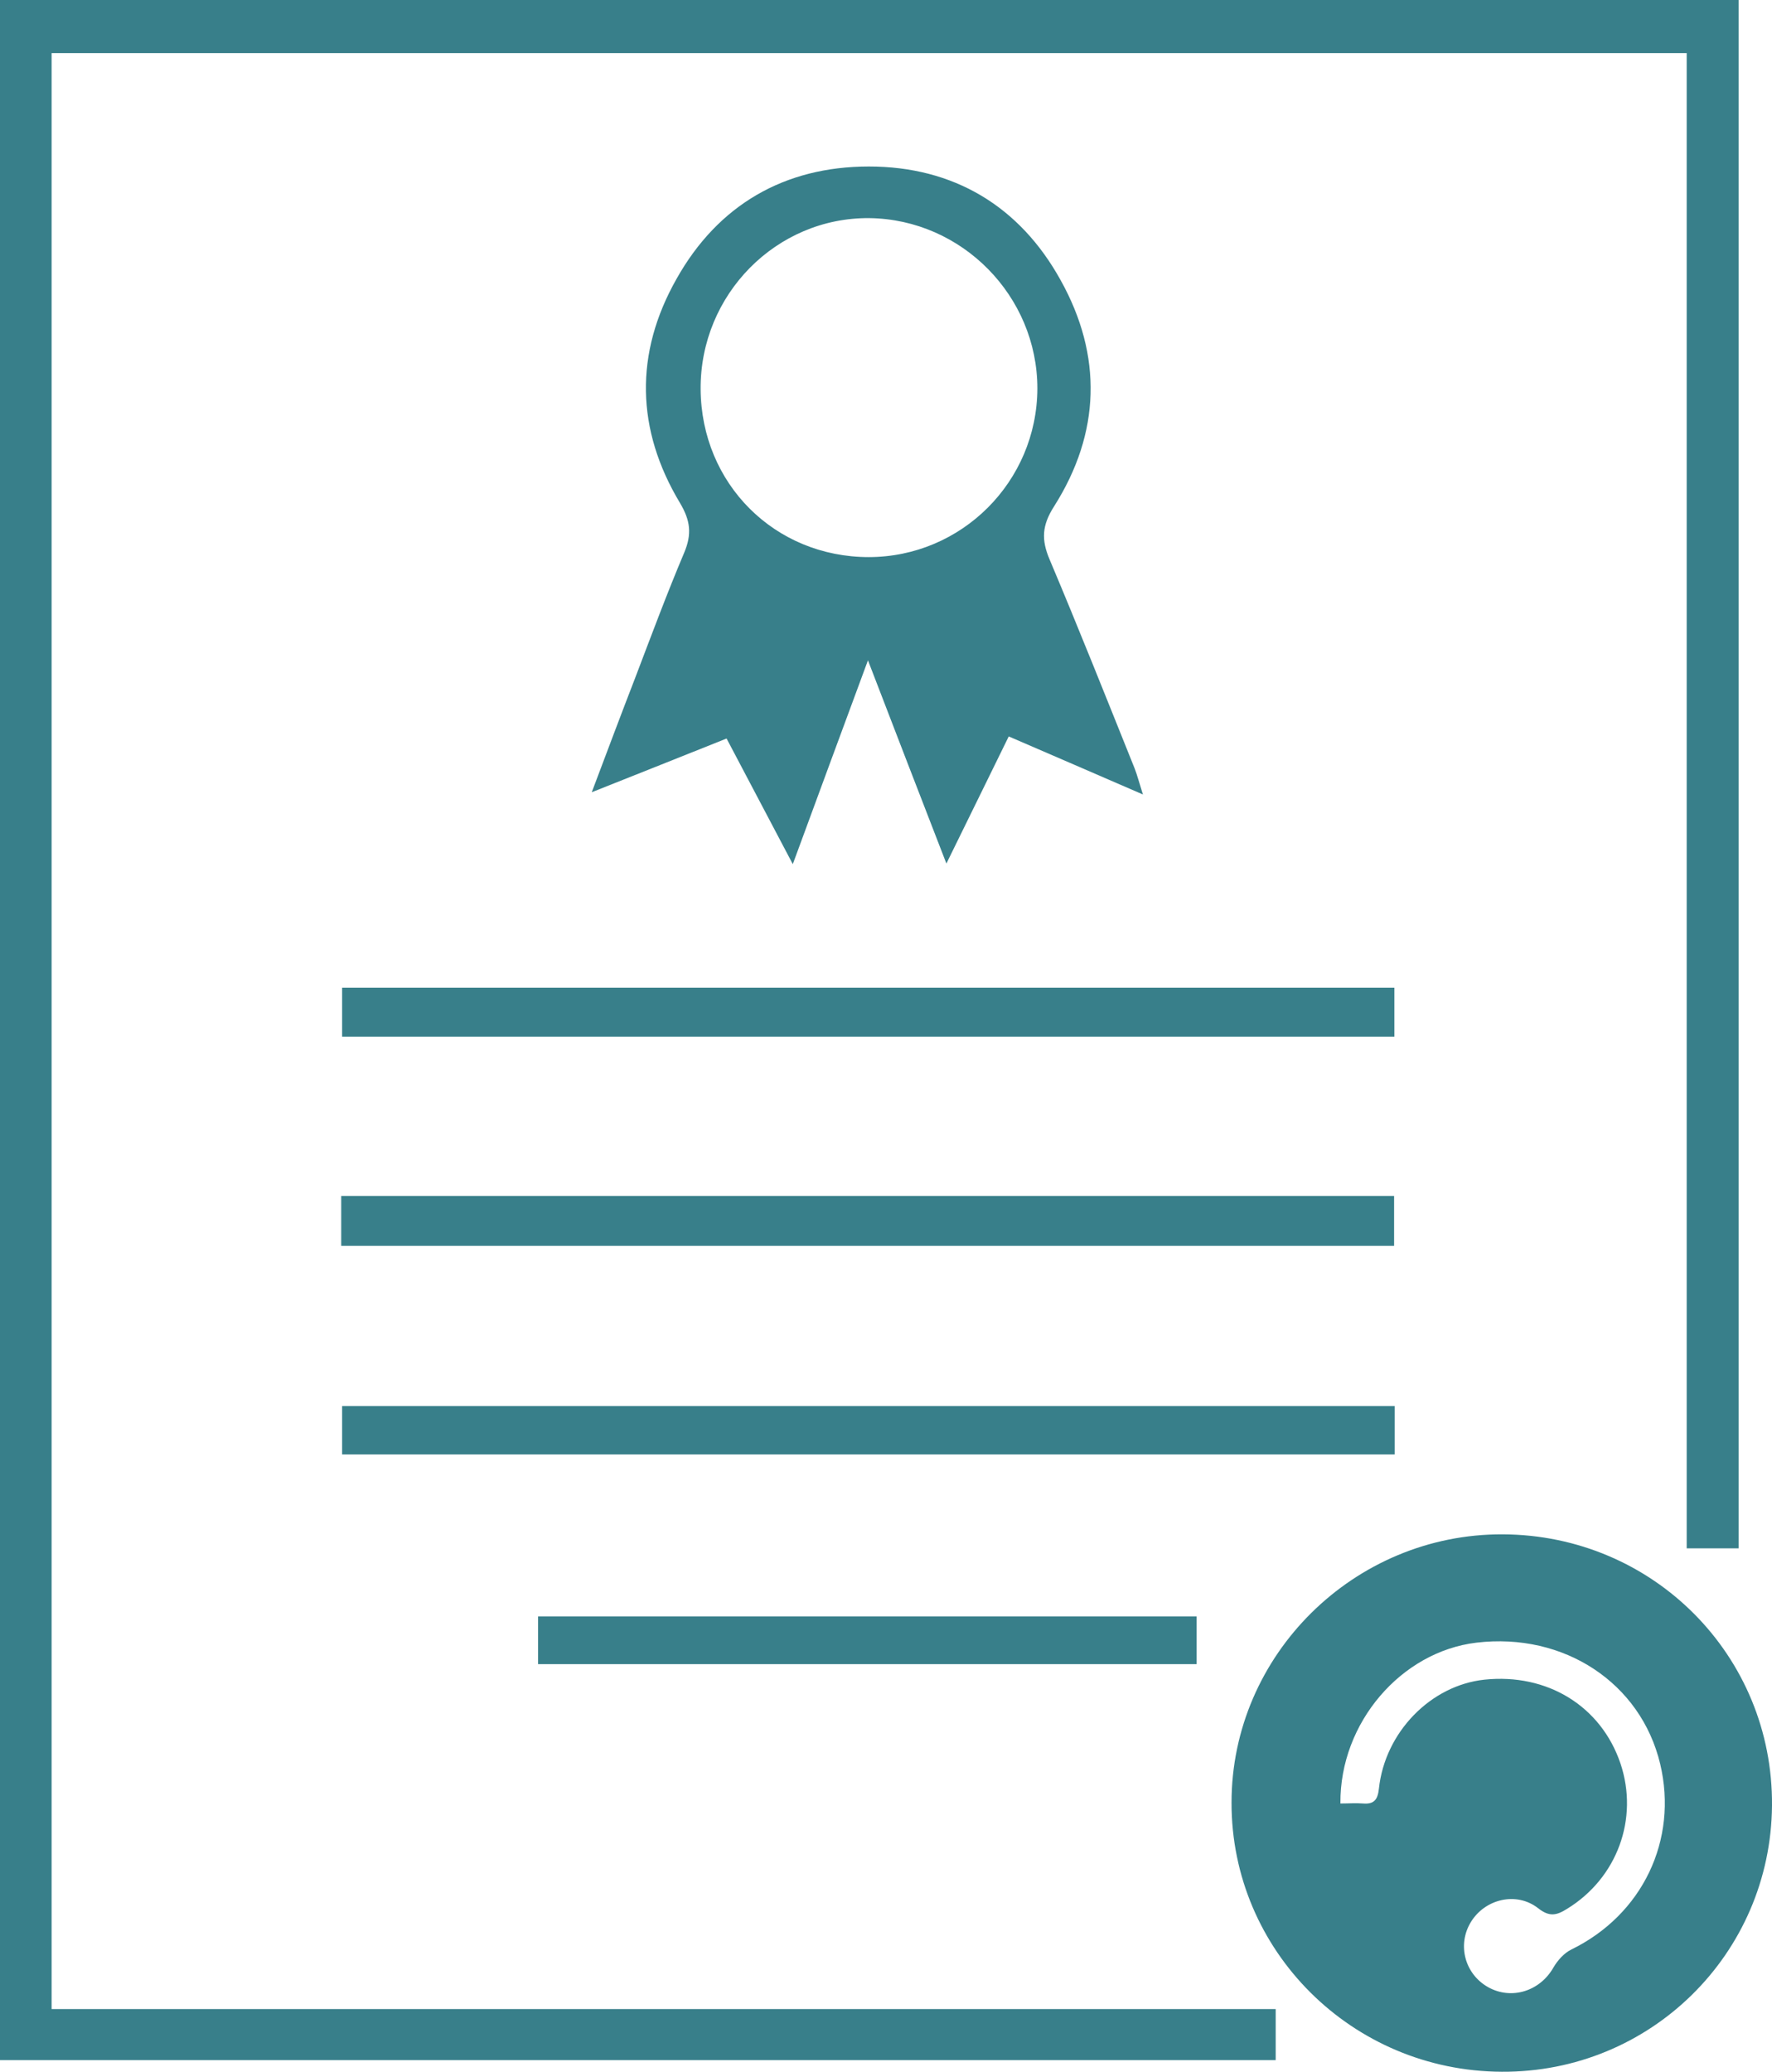
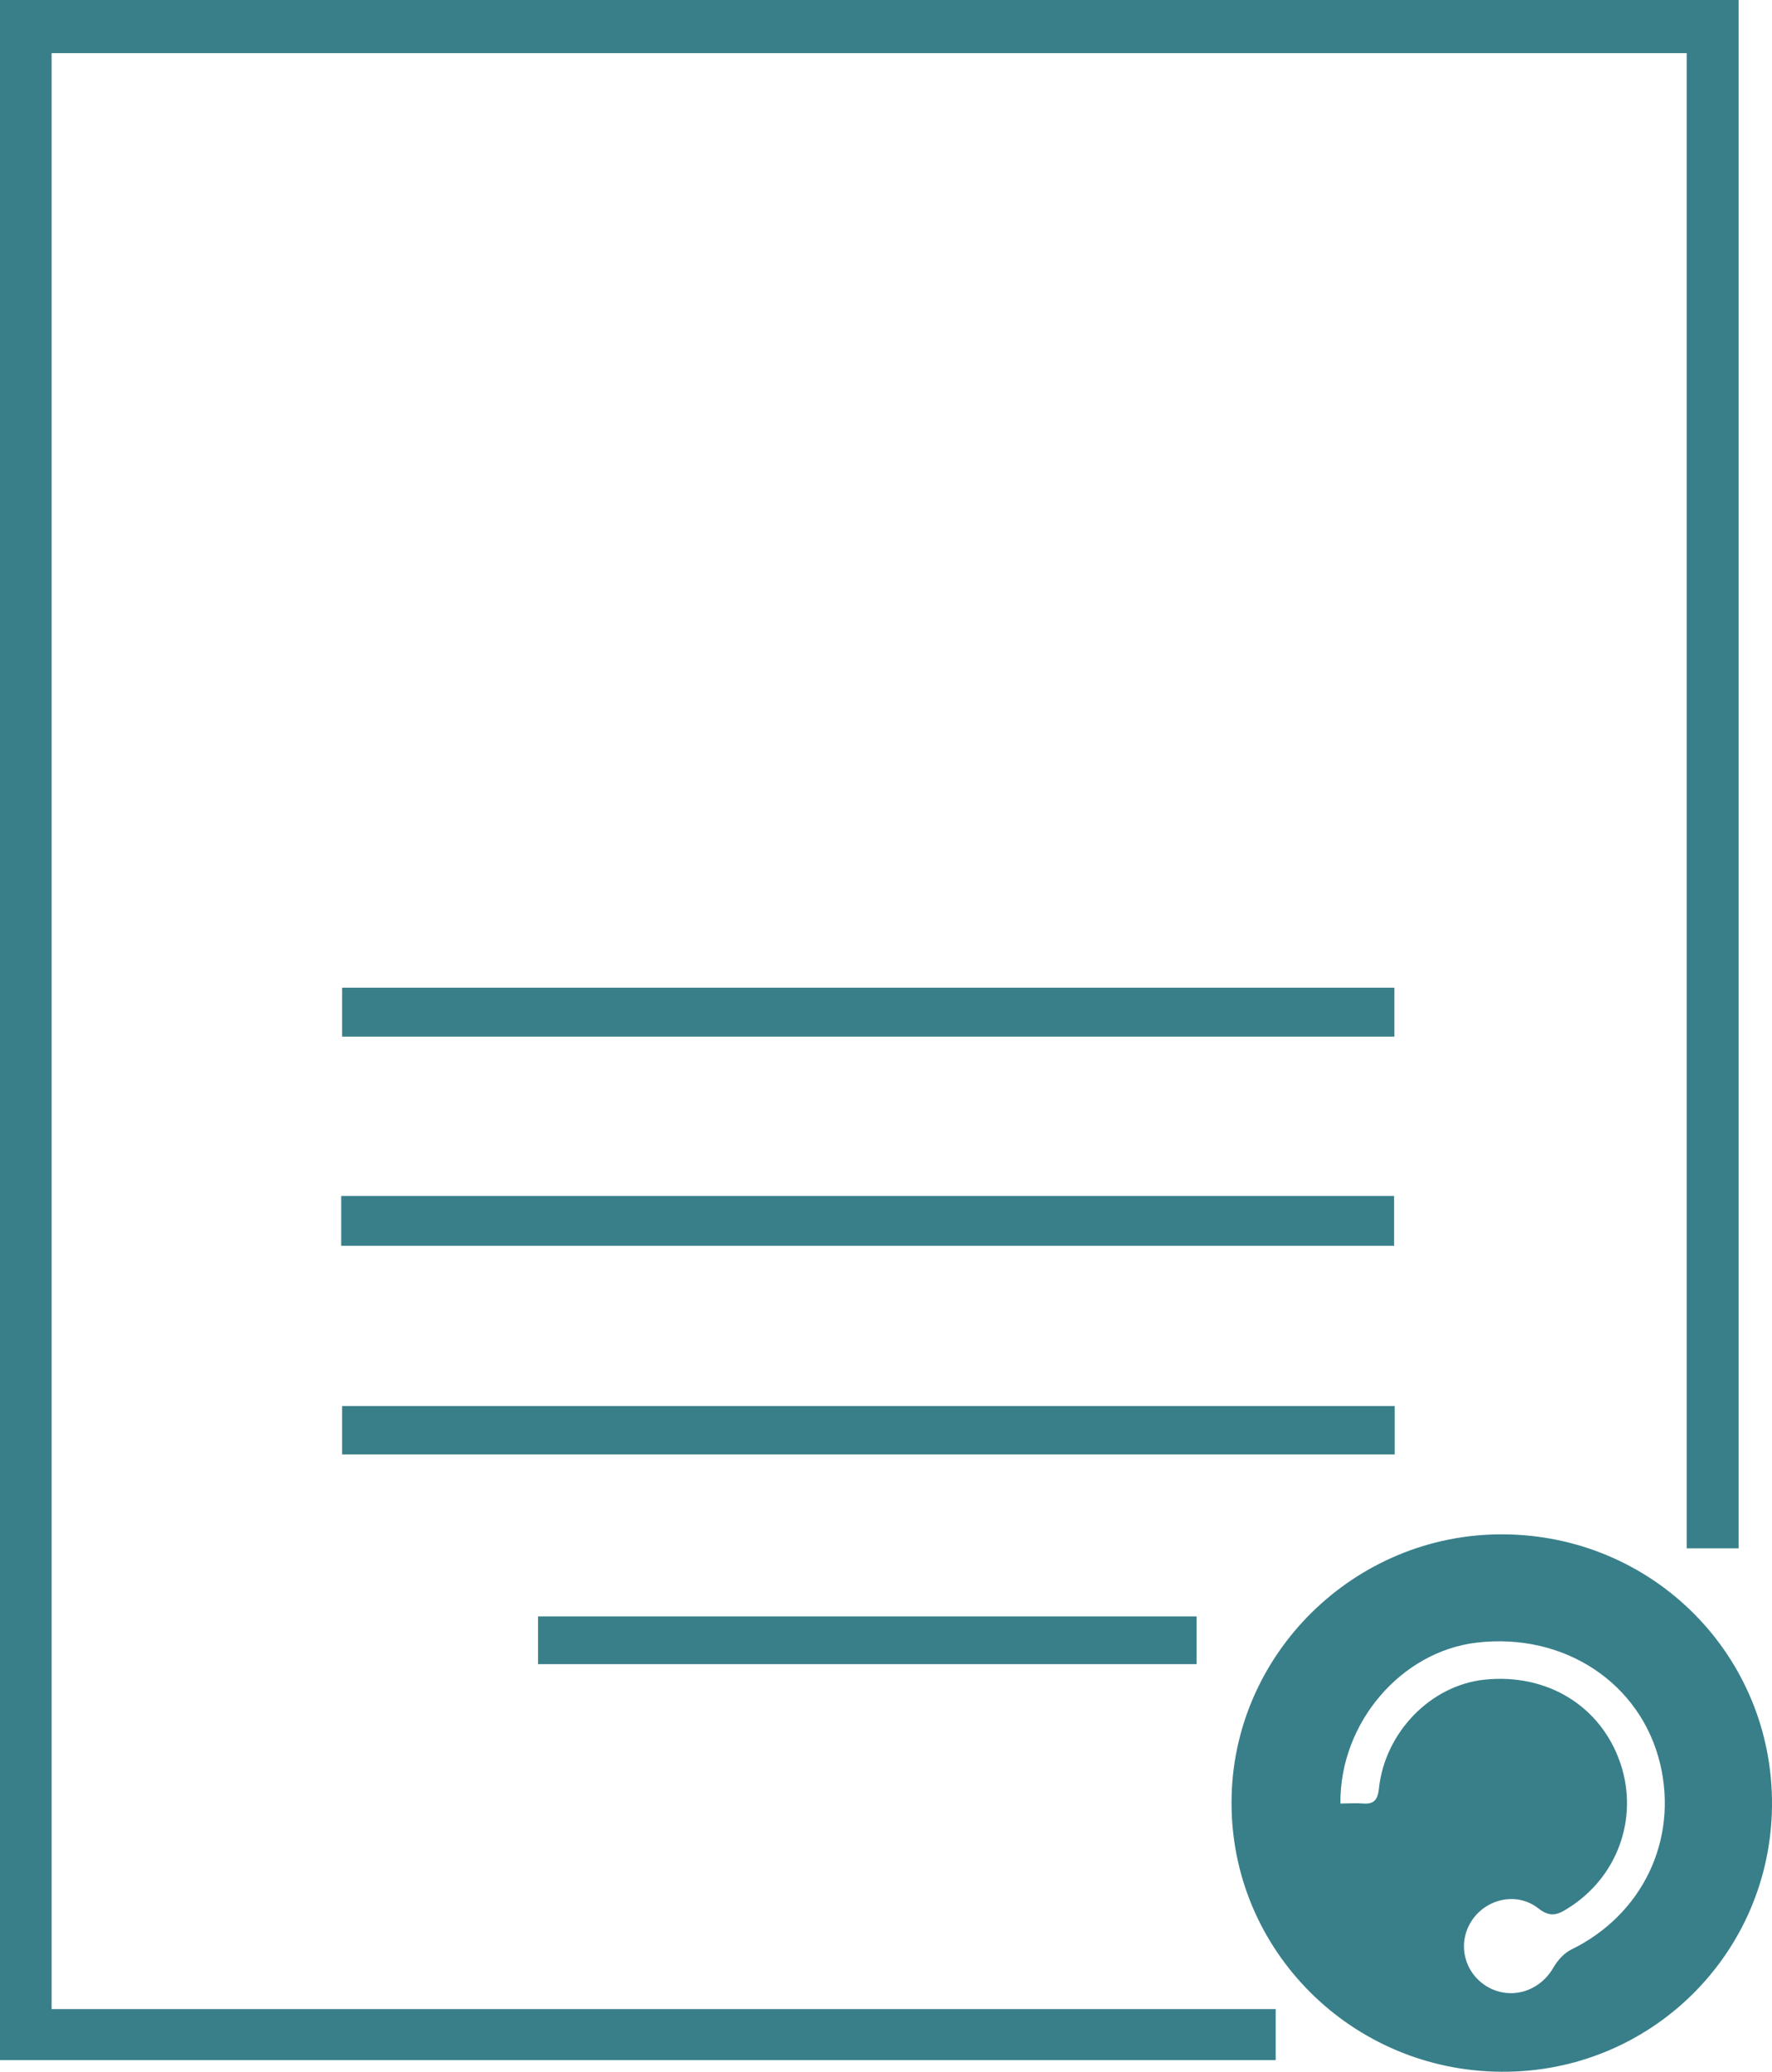
<svg xmlns="http://www.w3.org/2000/svg" id="Layer_2" data-name="Layer 2" viewBox="0 0 59.41 69.43">
  <defs>
    <style>
      .cls-1 {
        fill: #387f8a;
      }
    </style>
  </defs>
  <g id="Layer_1-2" data-name="Layer 1">
    <g>
      <path class="cls-1" d="M50.35,69.43c-5.02-.02-9.07-4.06-9.06-9.02,0-4.95,4.11-9.01,9.09-8.99,5.05.02,9.07,4.07,9.03,9.09-.04,4.97-4.08,8.95-9.06,8.92h0ZM44.94,60.44c.28,0,.52-.02.76,0,.37.03.49-.13.53-.49.2-1.9,1.74-3.47,3.54-3.66,2.11-.22,3.91.89,4.56,2.81.62,1.85-.11,3.84-1.79,4.87-.35.22-.59.28-.97-.02-.73-.57-1.79-.31-2.26.47-.46.76-.2,1.74.59,2.18.78.43,1.73.13,2.18-.66.14-.24.36-.49.61-.61,2.37-1.16,3.58-3.66,2.97-6.22-.65-2.71-3.22-4.41-6.16-4.06-2.52.3-4.58,2.68-4.56,5.38h0Z" />
      <path class="cls-1" d="M42.77,67.32v1.72H0V0h58.29v51.89h-1.74V1.78H1.73v65.55h41.04Z" />
-       <path class="cls-1" d="M38.33,26.63c-1.61-.7-3.03-1.31-4.51-1.95-.68,1.38-1.34,2.74-2.09,4.26-.89-2.3-1.72-4.44-2.63-6.81-.87,2.35-1.67,4.52-2.52,6.83-.77-1.46-1.47-2.79-2.22-4.21-1.48.59-2.93,1.17-4.52,1.8.52-1.38.99-2.63,1.47-3.87.53-1.39,1.05-2.79,1.63-4.16.26-.62.21-1.07-.14-1.66-1.48-2.46-1.53-5.02-.12-7.51,1.39-2.48,3.62-3.77,6.45-3.77,2.84,0,5.06,1.33,6.43,3.81,1.41,2.53,1.34,5.12-.22,7.58-.41.64-.43,1.12-.15,1.78.98,2.32,1.91,4.66,2.85,7,.09.23.15.47.28.88h0ZM29.12,18.67c3.12,0,5.65-2.53,5.66-5.65,0-3.1-2.53-5.67-5.63-5.71-3.12-.03-5.68,2.56-5.66,5.73.02,3.17,2.48,5.63,5.64,5.63Z" />
      <path class="cls-1" d="M11.44,41.75v-1.67h35.3v1.67H11.44Z" />
      <path class="cls-1" d="M46.75,33.1v1.64H11.47v-1.64h35.28,0Z" />
      <path class="cls-1" d="M46.76,47.12v1.62H11.47v-1.62h35.29Z" />
      <path class="cls-1" d="M18.04,55.77v-1.6h22.08v1.6h-22.08Z" />
    </g>
  </g>
</svg>